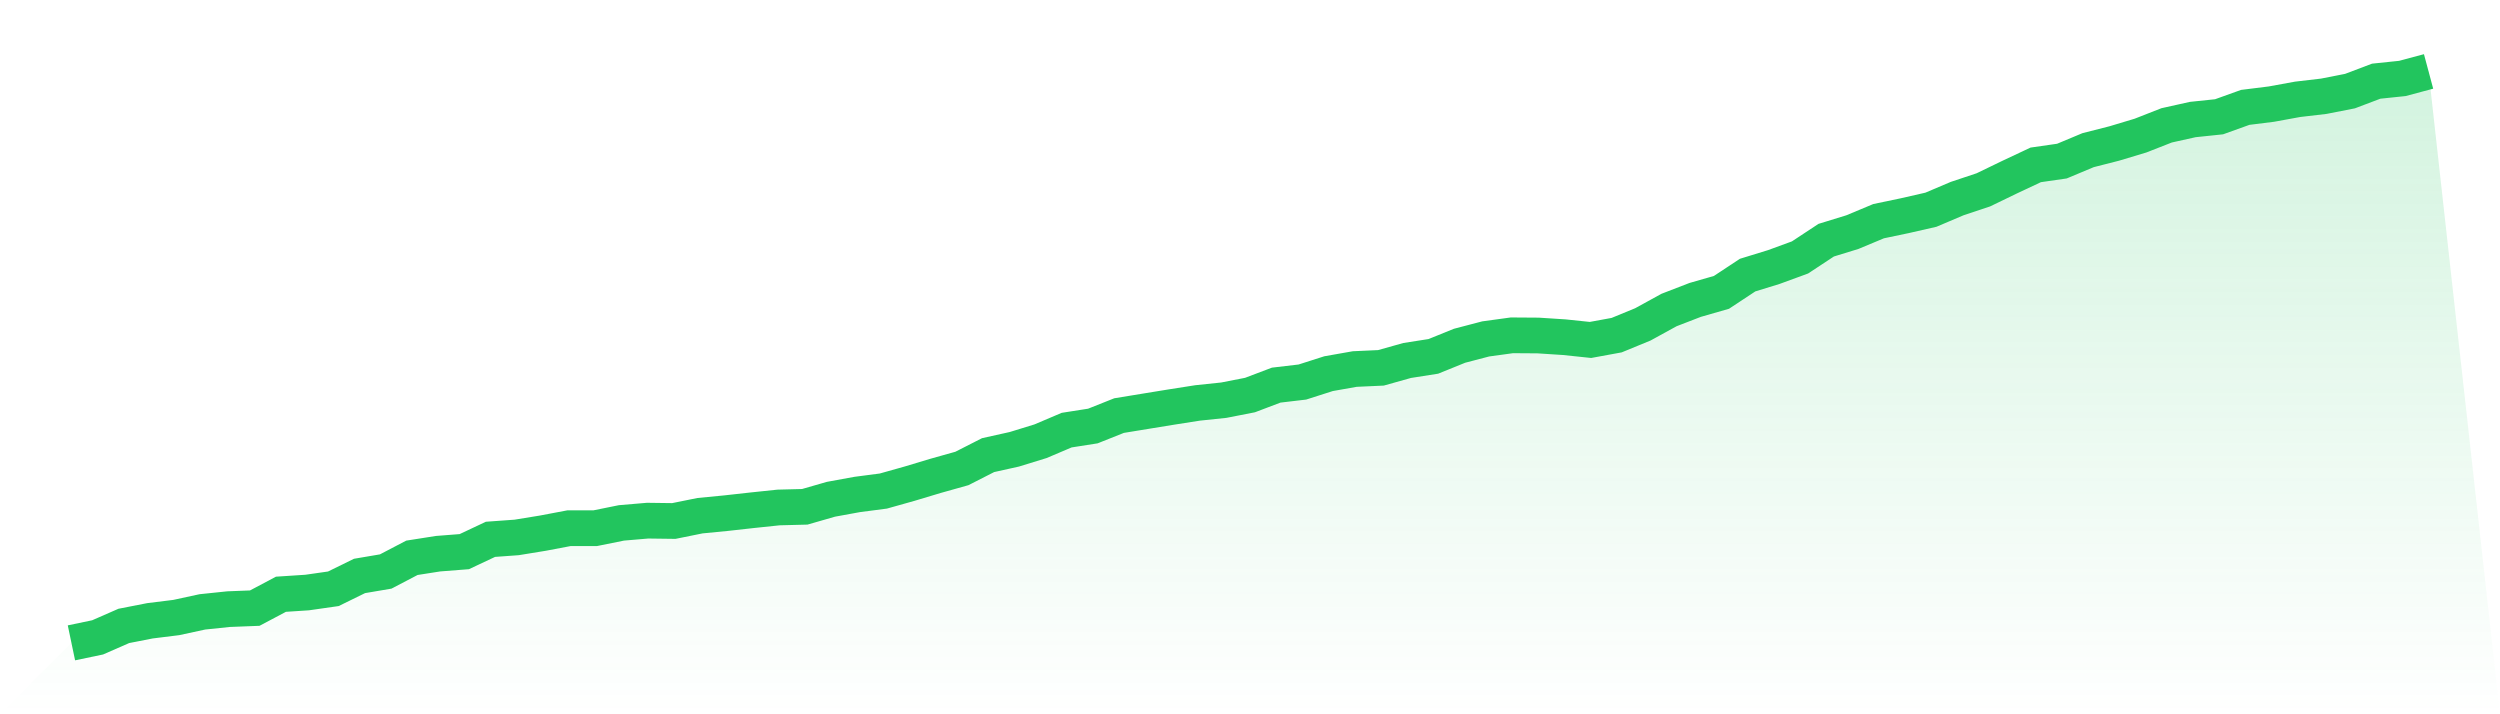
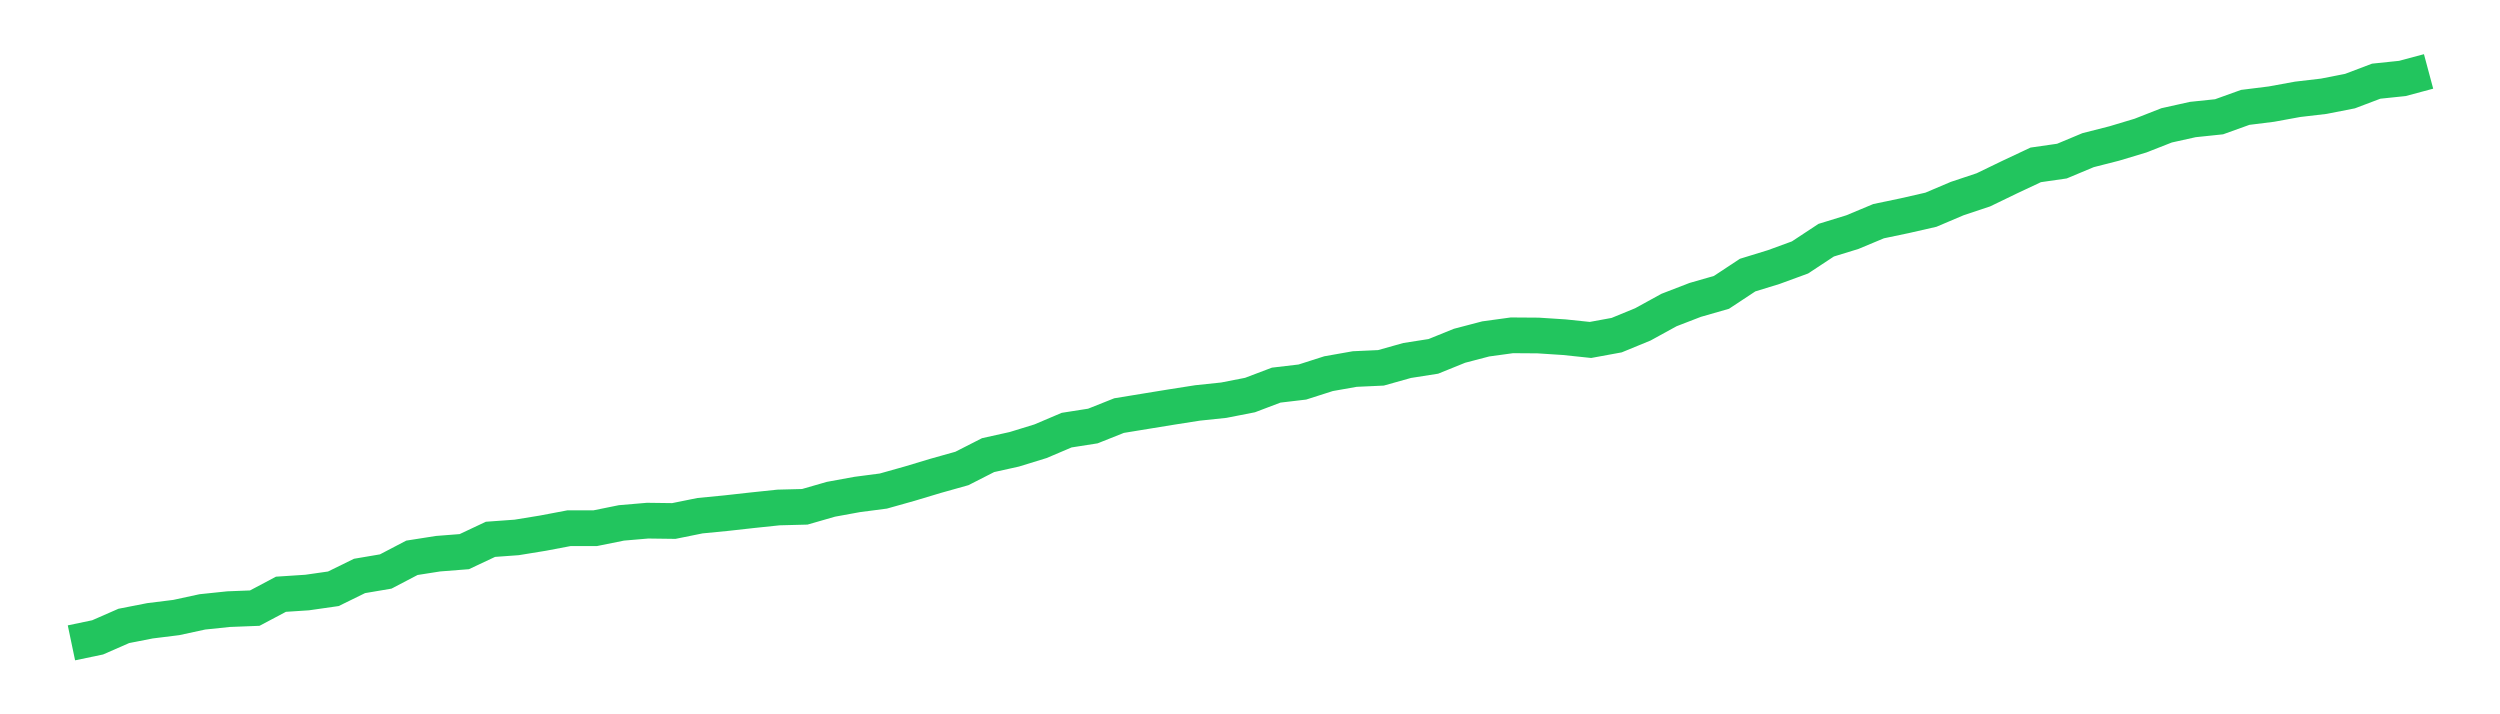
<svg xmlns="http://www.w3.org/2000/svg" viewBox="0 0 140 40">
  <defs>
    <linearGradient id="gradient" x1="0" x2="0" y1="0" y2="1">
      <stop offset="0%" stop-color="#22c55e" stop-opacity="0.2" />
      <stop offset="100%" stop-color="#22c55e" stop-opacity="0" />
    </linearGradient>
  </defs>
-   <path d="M4,36 L4,36 L5.467,35.693 L6.933,35.051 L8.4,34.764 L9.867,34.582 L11.333,34.265 L12.8,34.112 L14.267,34.055 L15.733,33.278 L17.2,33.182 L18.667,32.972 L20.133,32.253 L21.6,32.004 L23.067,31.237 L24.533,31.007 L26,30.892 L27.467,30.202 L28.933,30.096 L30.4,29.857 L31.867,29.579 L33.333,29.579 L34.8,29.282 L36.267,29.157 L37.733,29.176 L39.2,28.879 L40.667,28.736 L42.133,28.573 L43.6,28.419 L45.067,28.381 L46.533,27.959 L48,27.691 L49.467,27.499 L50.933,27.087 L52.4,26.646 L53.867,26.234 L55.333,25.487 L56.8,25.161 L58.267,24.71 L59.733,24.087 L61.2,23.857 L62.667,23.273 L64.133,23.033 L65.6,22.794 L67.067,22.564 L68.533,22.41 L70,22.123 L71.467,21.567 L72.933,21.394 L74.4,20.925 L75.867,20.666 L77.333,20.599 L78.8,20.187 L80.267,19.957 L81.733,19.363 L83.2,18.979 L84.667,18.778 L86.133,18.788 L87.6,18.883 L89.067,19.037 L90.533,18.768 L92,18.165 L93.467,17.36 L94.933,16.794 L96.4,16.373 L97.867,15.405 L99.333,14.954 L100.8,14.417 L102.267,13.45 L103.733,12.999 L105.2,12.386 L106.667,12.079 L108.133,11.744 L109.6,11.121 L111.067,10.632 L112.533,9.923 L114,9.233 L115.467,9.022 L116.933,8.409 L118.4,8.035 L119.867,7.594 L121.333,7.019 L122.8,6.693 L124.267,6.54 L125.733,6.013 L127.2,5.83 L128.667,5.562 L130.133,5.39 L131.6,5.102 L133.067,4.546 L134.533,4.393 L136,4 L140,40 L0,40 z" fill="url(#gradient)" />
  <path d="M4,36 L4,36 L5.467,35.693 L6.933,35.051 L8.4,34.764 L9.867,34.582 L11.333,34.265 L12.8,34.112 L14.267,34.055 L15.733,33.278 L17.2,33.182 L18.667,32.972 L20.133,32.253 L21.6,32.004 L23.067,31.237 L24.533,31.007 L26,30.892 L27.467,30.202 L28.933,30.096 L30.4,29.857 L31.867,29.579 L33.333,29.579 L34.8,29.282 L36.267,29.157 L37.733,29.176 L39.2,28.879 L40.667,28.736 L42.133,28.573 L43.6,28.419 L45.067,28.381 L46.533,27.959 L48,27.691 L49.467,27.499 L50.933,27.087 L52.4,26.646 L53.867,26.234 L55.333,25.487 L56.8,25.161 L58.267,24.71 L59.733,24.087 L61.2,23.857 L62.667,23.273 L64.133,23.033 L65.6,22.794 L67.067,22.564 L68.533,22.41 L70,22.123 L71.467,21.567 L72.933,21.394 L74.4,20.925 L75.867,20.666 L77.333,20.599 L78.8,20.187 L80.267,19.957 L81.733,19.363 L83.2,18.979 L84.667,18.778 L86.133,18.788 L87.6,18.883 L89.067,19.037 L90.533,18.768 L92,18.165 L93.467,17.36 L94.933,16.794 L96.4,16.373 L97.867,15.405 L99.333,14.954 L100.8,14.417 L102.267,13.45 L103.733,12.999 L105.2,12.386 L106.667,12.079 L108.133,11.744 L109.6,11.121 L111.067,10.632 L112.533,9.923 L114,9.233 L115.467,9.022 L116.933,8.409 L118.4,8.035 L119.867,7.594 L121.333,7.019 L122.8,6.693 L124.267,6.54 L125.733,6.013 L127.2,5.83 L128.667,5.562 L130.133,5.39 L131.6,5.102 L133.067,4.546 L134.533,4.393 L136,4" fill="none" stroke="#22c55e" stroke-width="2" />
</svg>